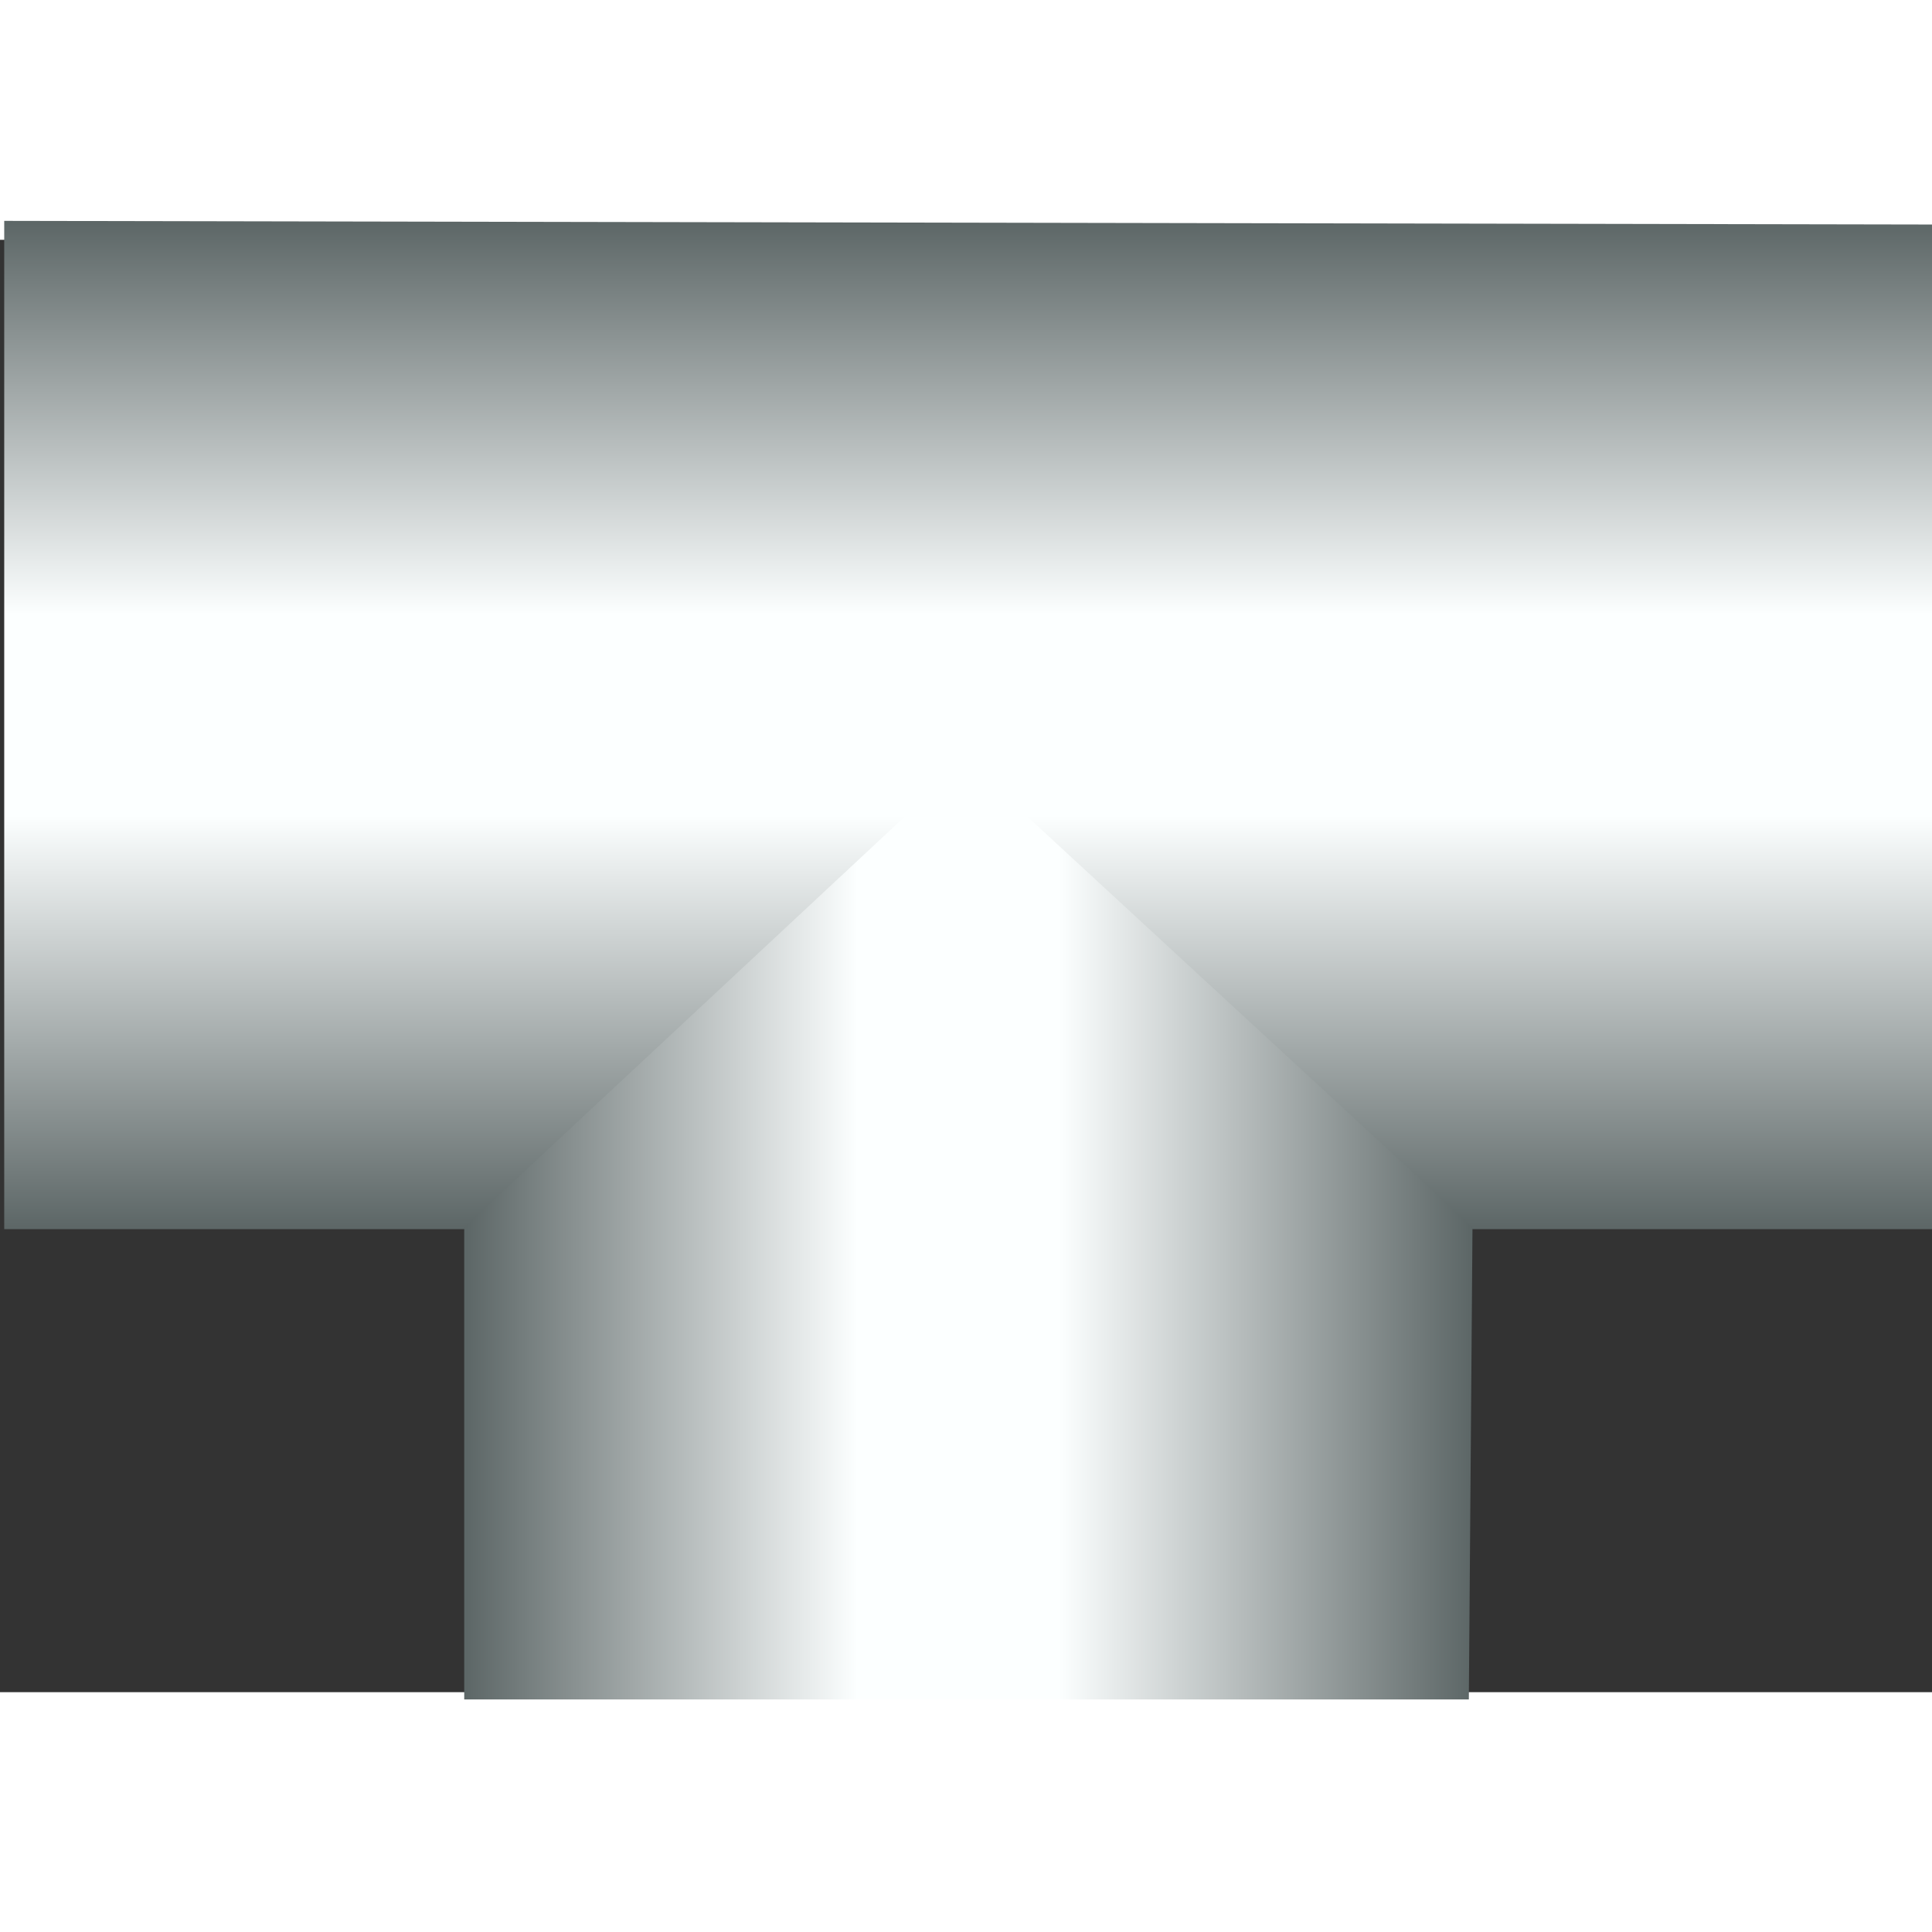
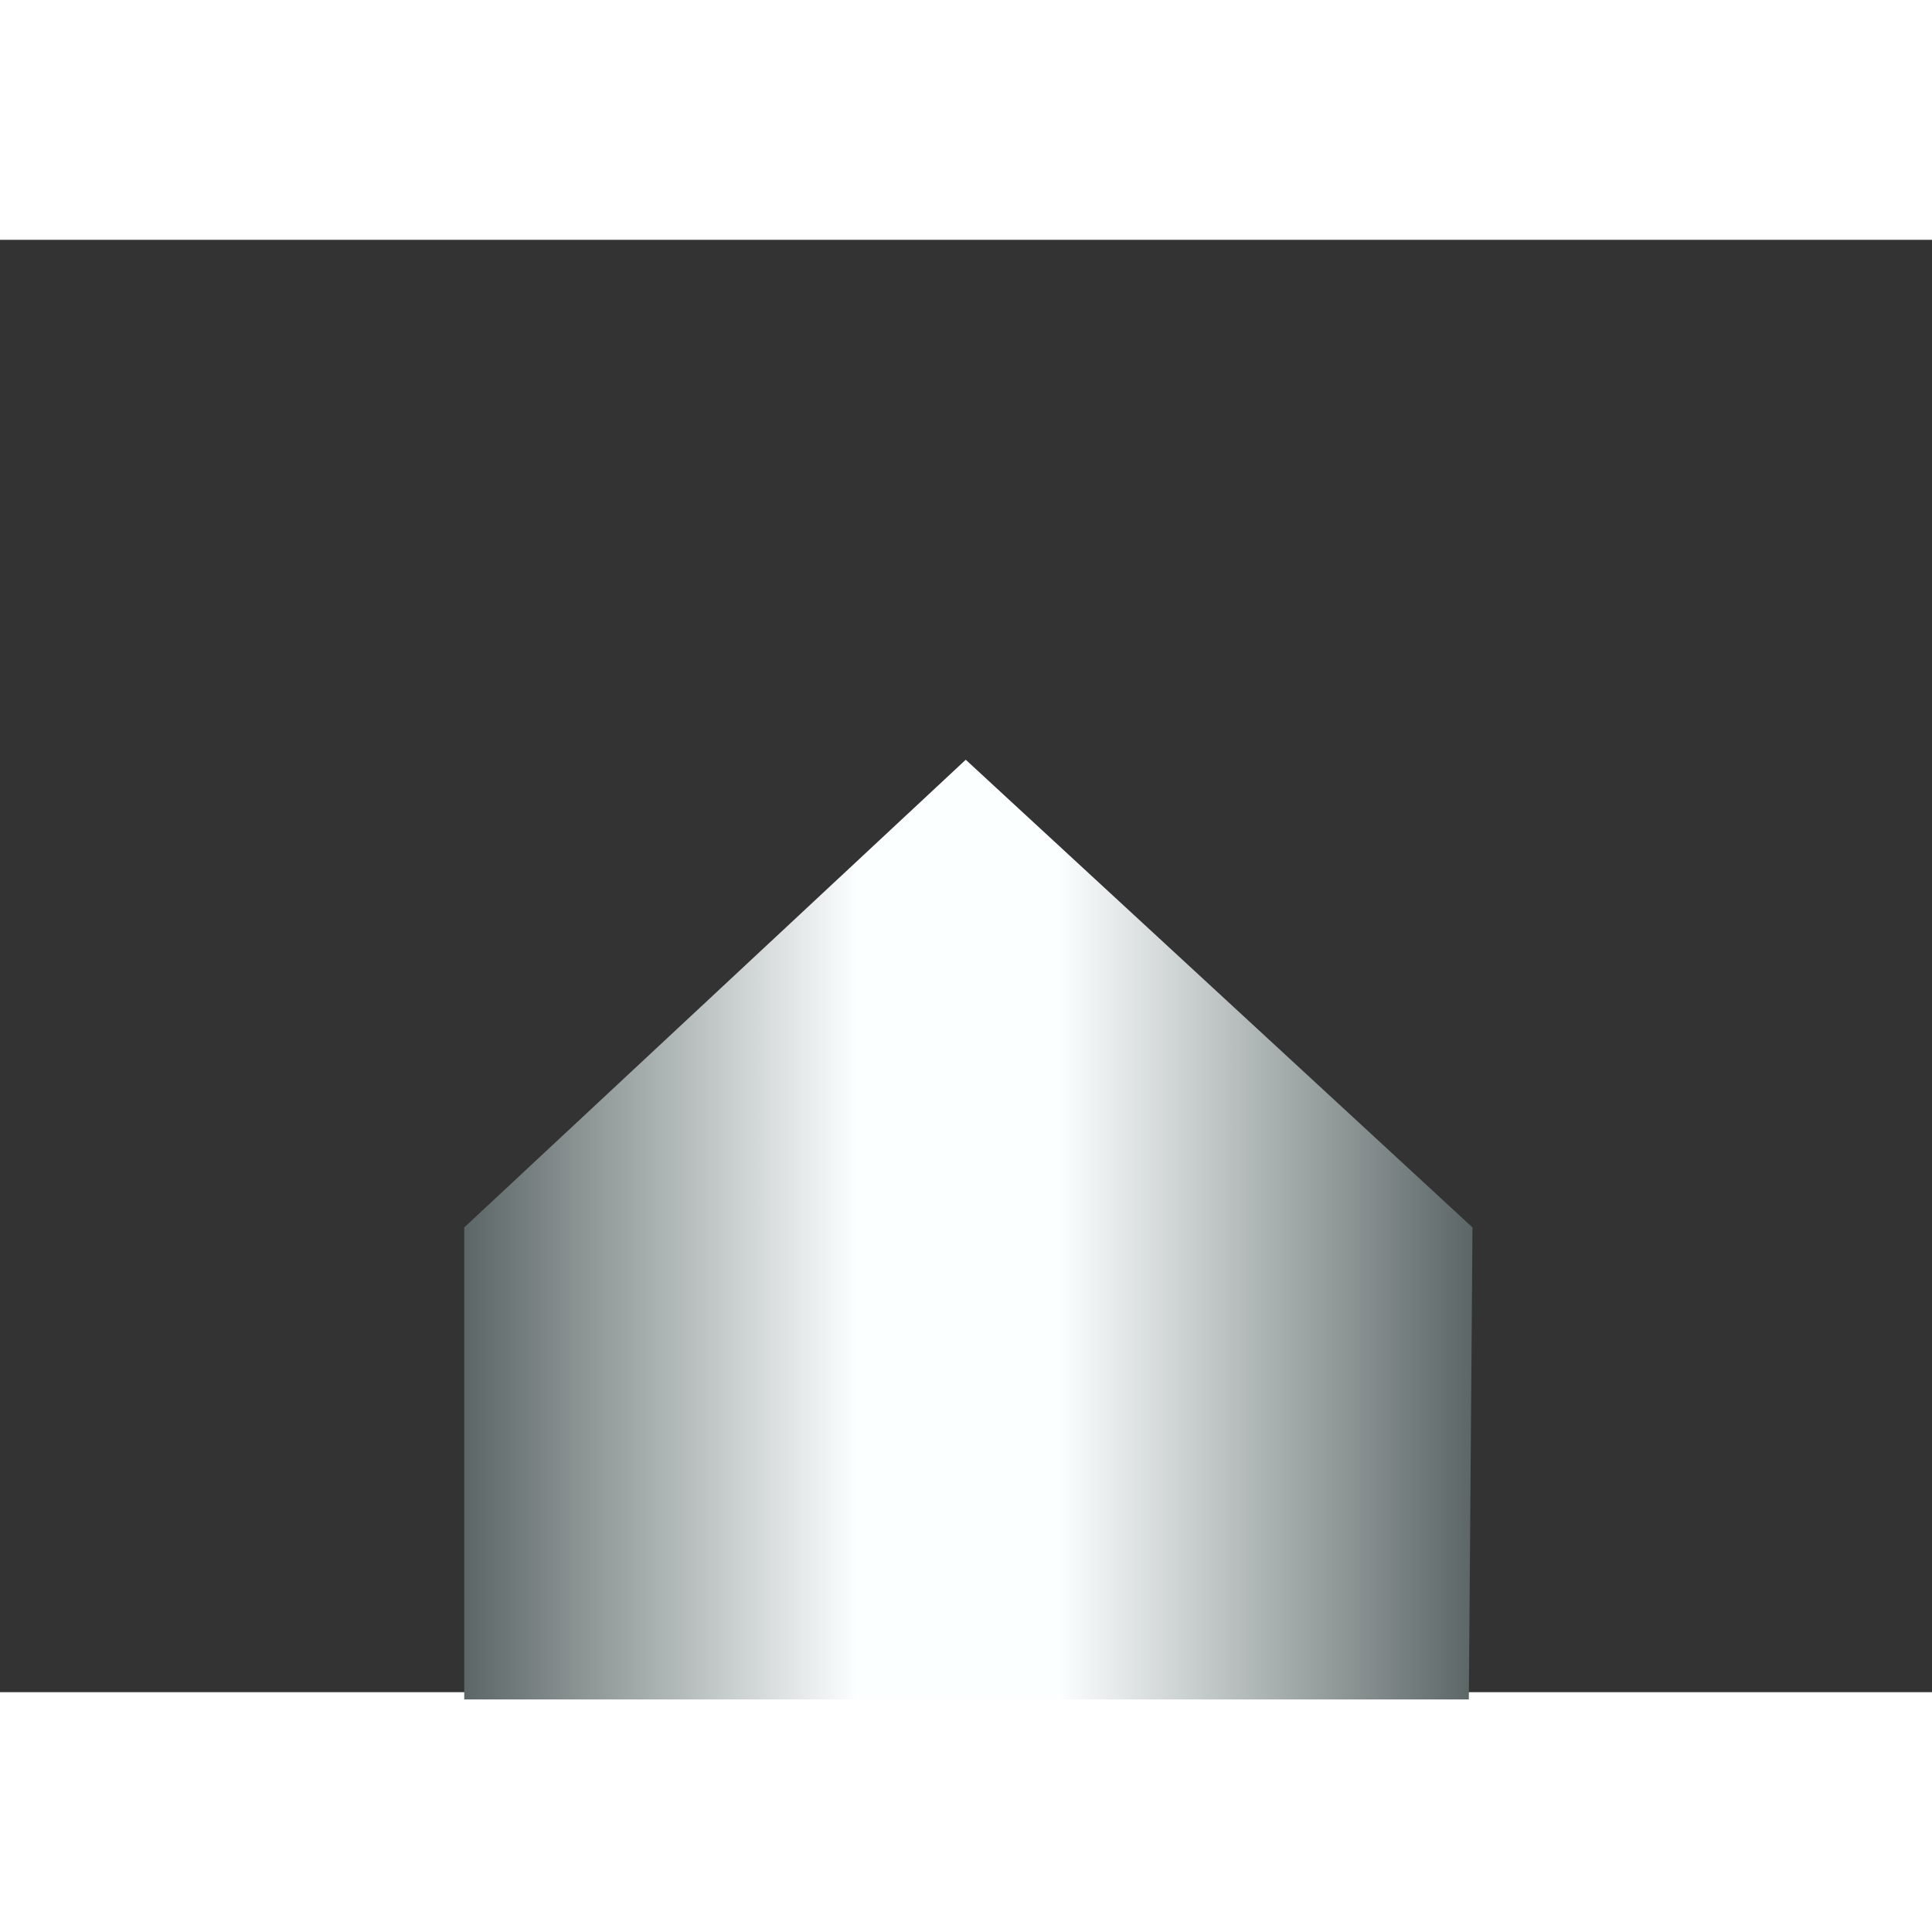
<svg xmlns="http://www.w3.org/2000/svg" version="1.1" width="64px" height="64px" viewBox="0 0 112.5 84.571" enable-background="new 0 0 112.5 84.571" xml:space="preserve">
  <rect x="0" y="0" width="112.5" height="84.571" fill="#333333" stroke="none" />
  <g id="Group_Gas_Pipe_Tee">
    <linearGradient id="SVGID_1_" gradientUnits="userSpaceOnUse" x1="9.87" y1="245.434" x2="68.581" y2="245.434" gradientTransform="matrix(0 -1 1 0 -188.947 67.478)">
      <stop offset="0" style="stop-color:#5C6666" />
      <stop offset="0.41" style="stop-color:#FCFFFF" />
      <stop offset="0.61" style="stop-color:#FCFFFF" />
      <stop offset="1" style="stop-color:#5C6666" />
    </linearGradient>
-     <polyline fill="url(#SVGID_1_)" points="0.246,-1.103 112.73,-0.89 112.73,57.608 0.246,57.608  " />
  </g>
  <g id="Group_Vertical">
    <linearGradient id="SVGID_2_" gradientUnits="userSpaceOnUse" x1="150.582" y1="136.716" x2="91.871" y2="136.716" gradientTransform="matrix(1 0 0 1 -64.839 -79.083)">
      <stop offset="0" style="stop-color:#5C6666" />
      <stop offset="0.41" style="stop-color:#FCFFFF" />
      <stop offset="0.61" style="stop-color:#FCFFFF" />
      <stop offset="1" style="stop-color:#5C6666" />
    </linearGradient>
    <polygon fill="url(#SVGID_2_)" points="27.032,57.509 56.235,30.275 85.743,57.509 85.53,84.993 27.032,84.993  " />
  </g>
</svg>